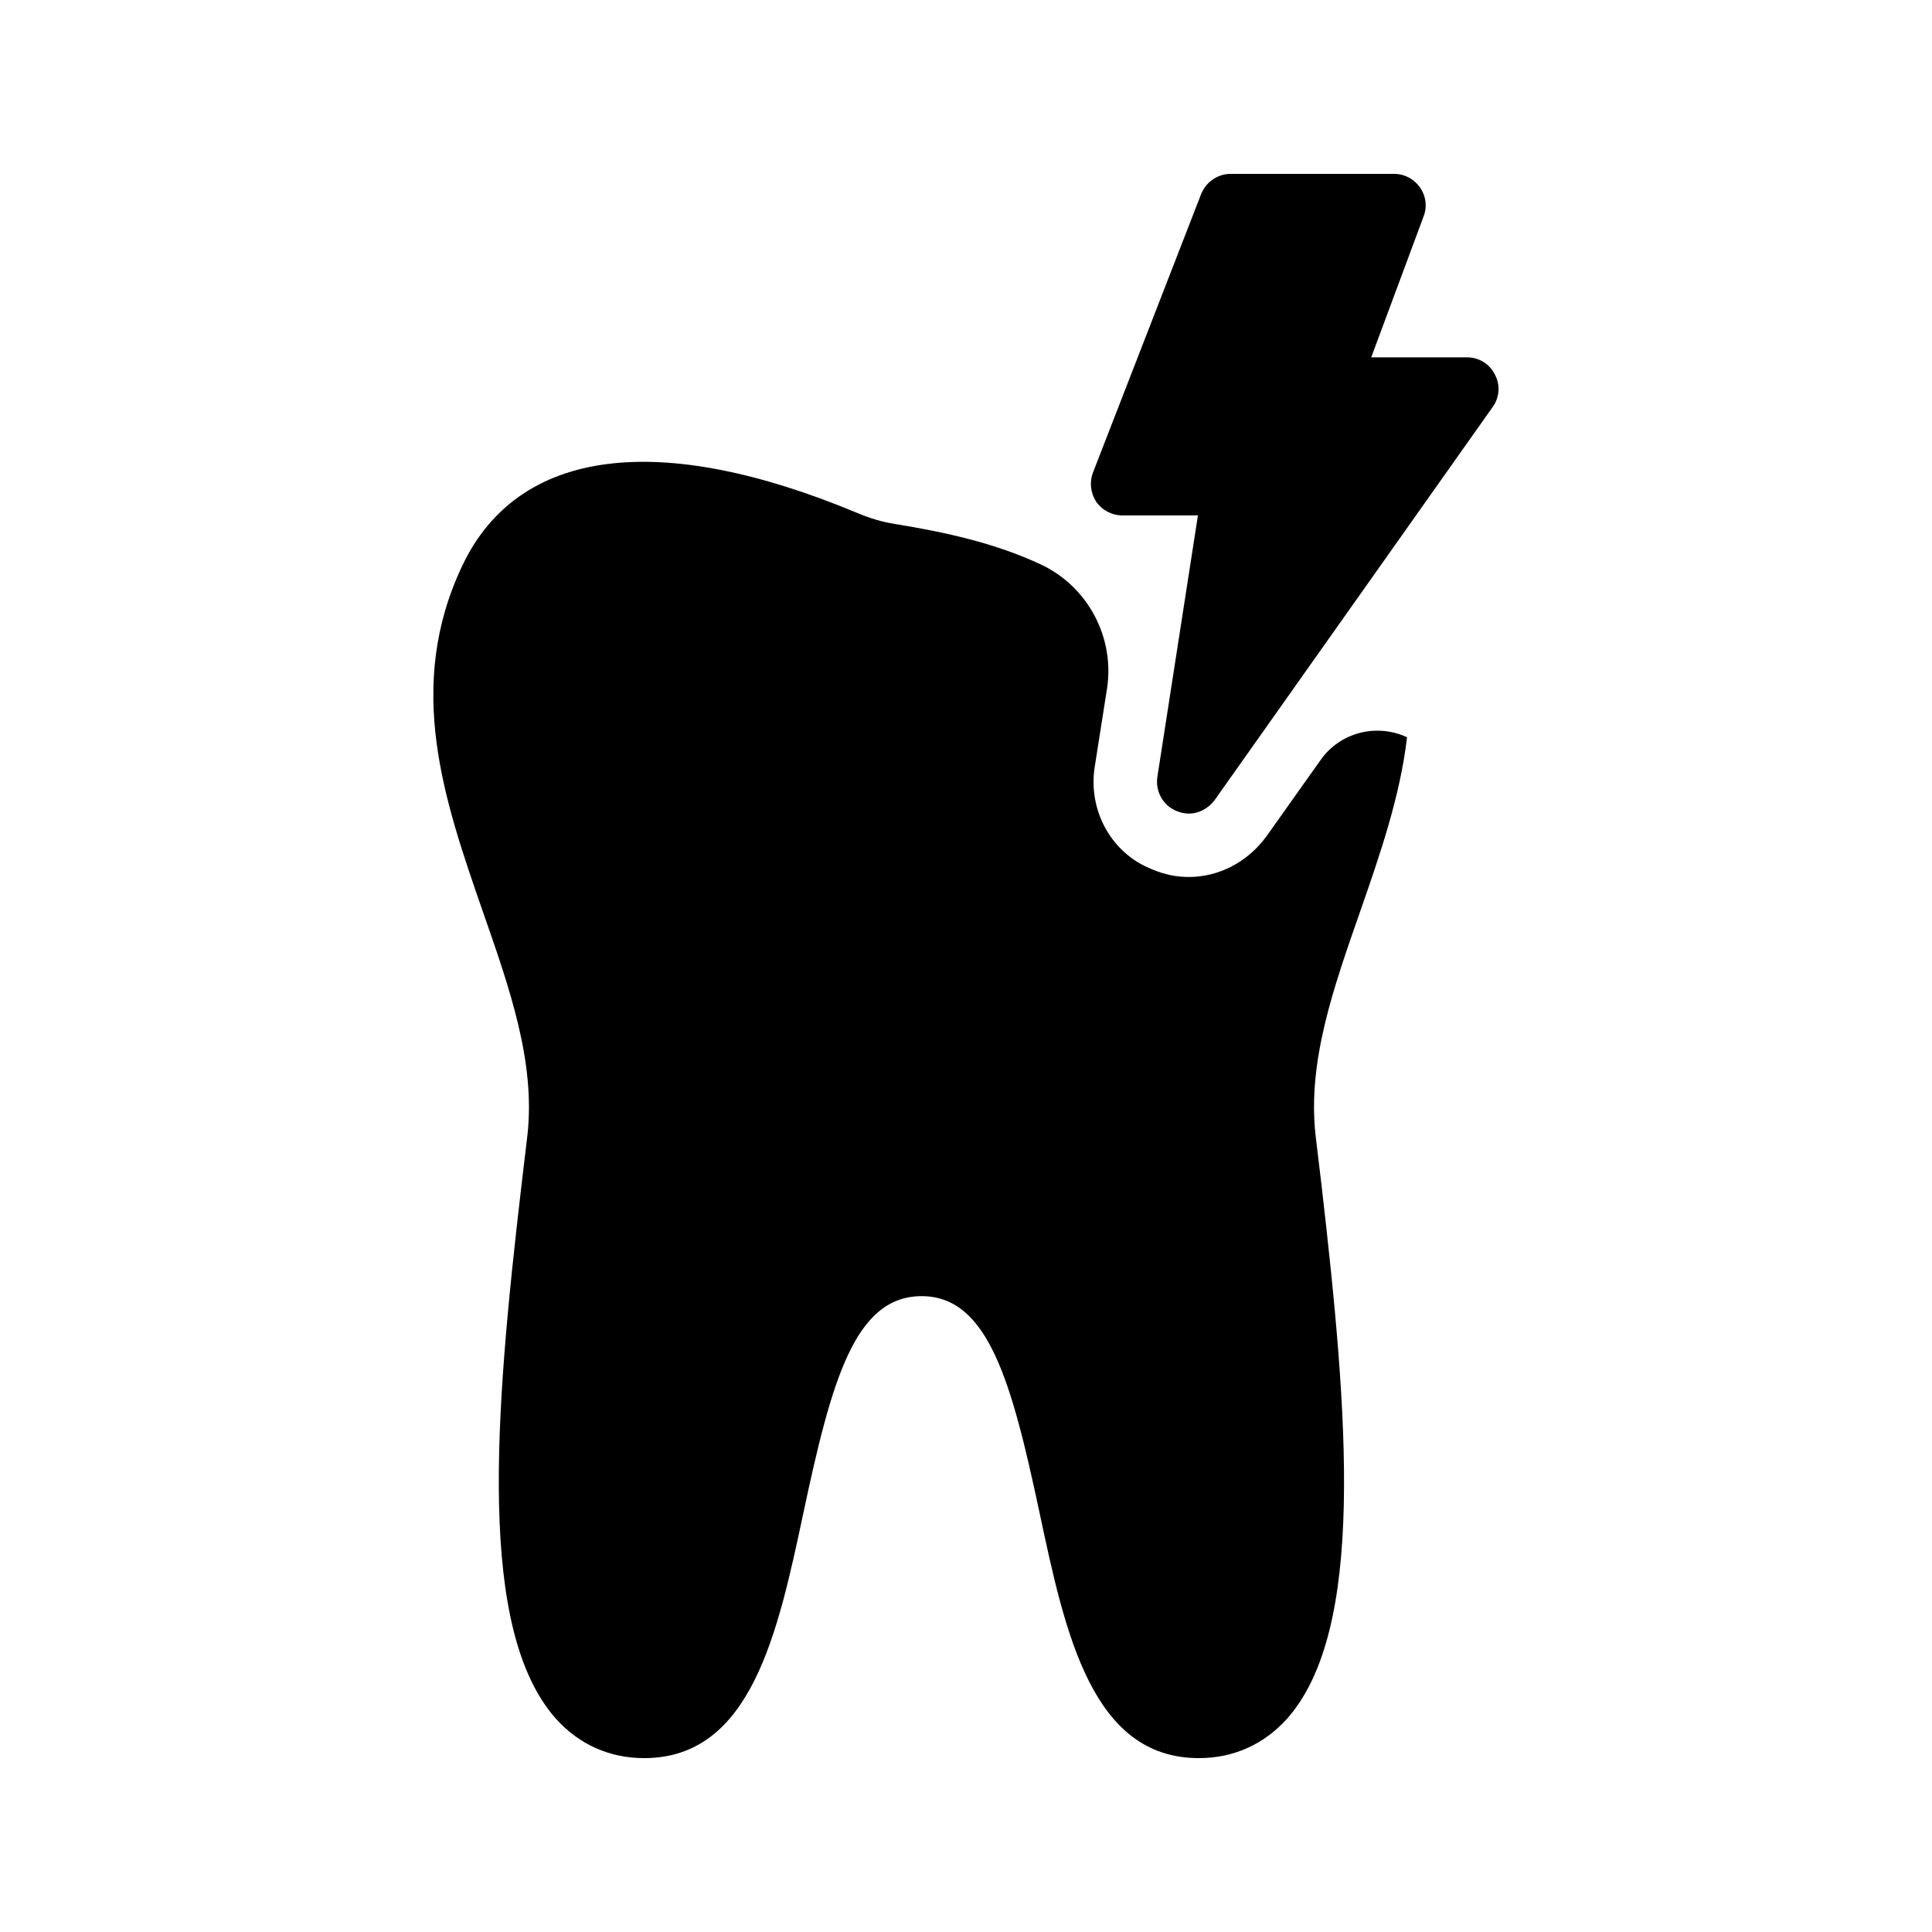
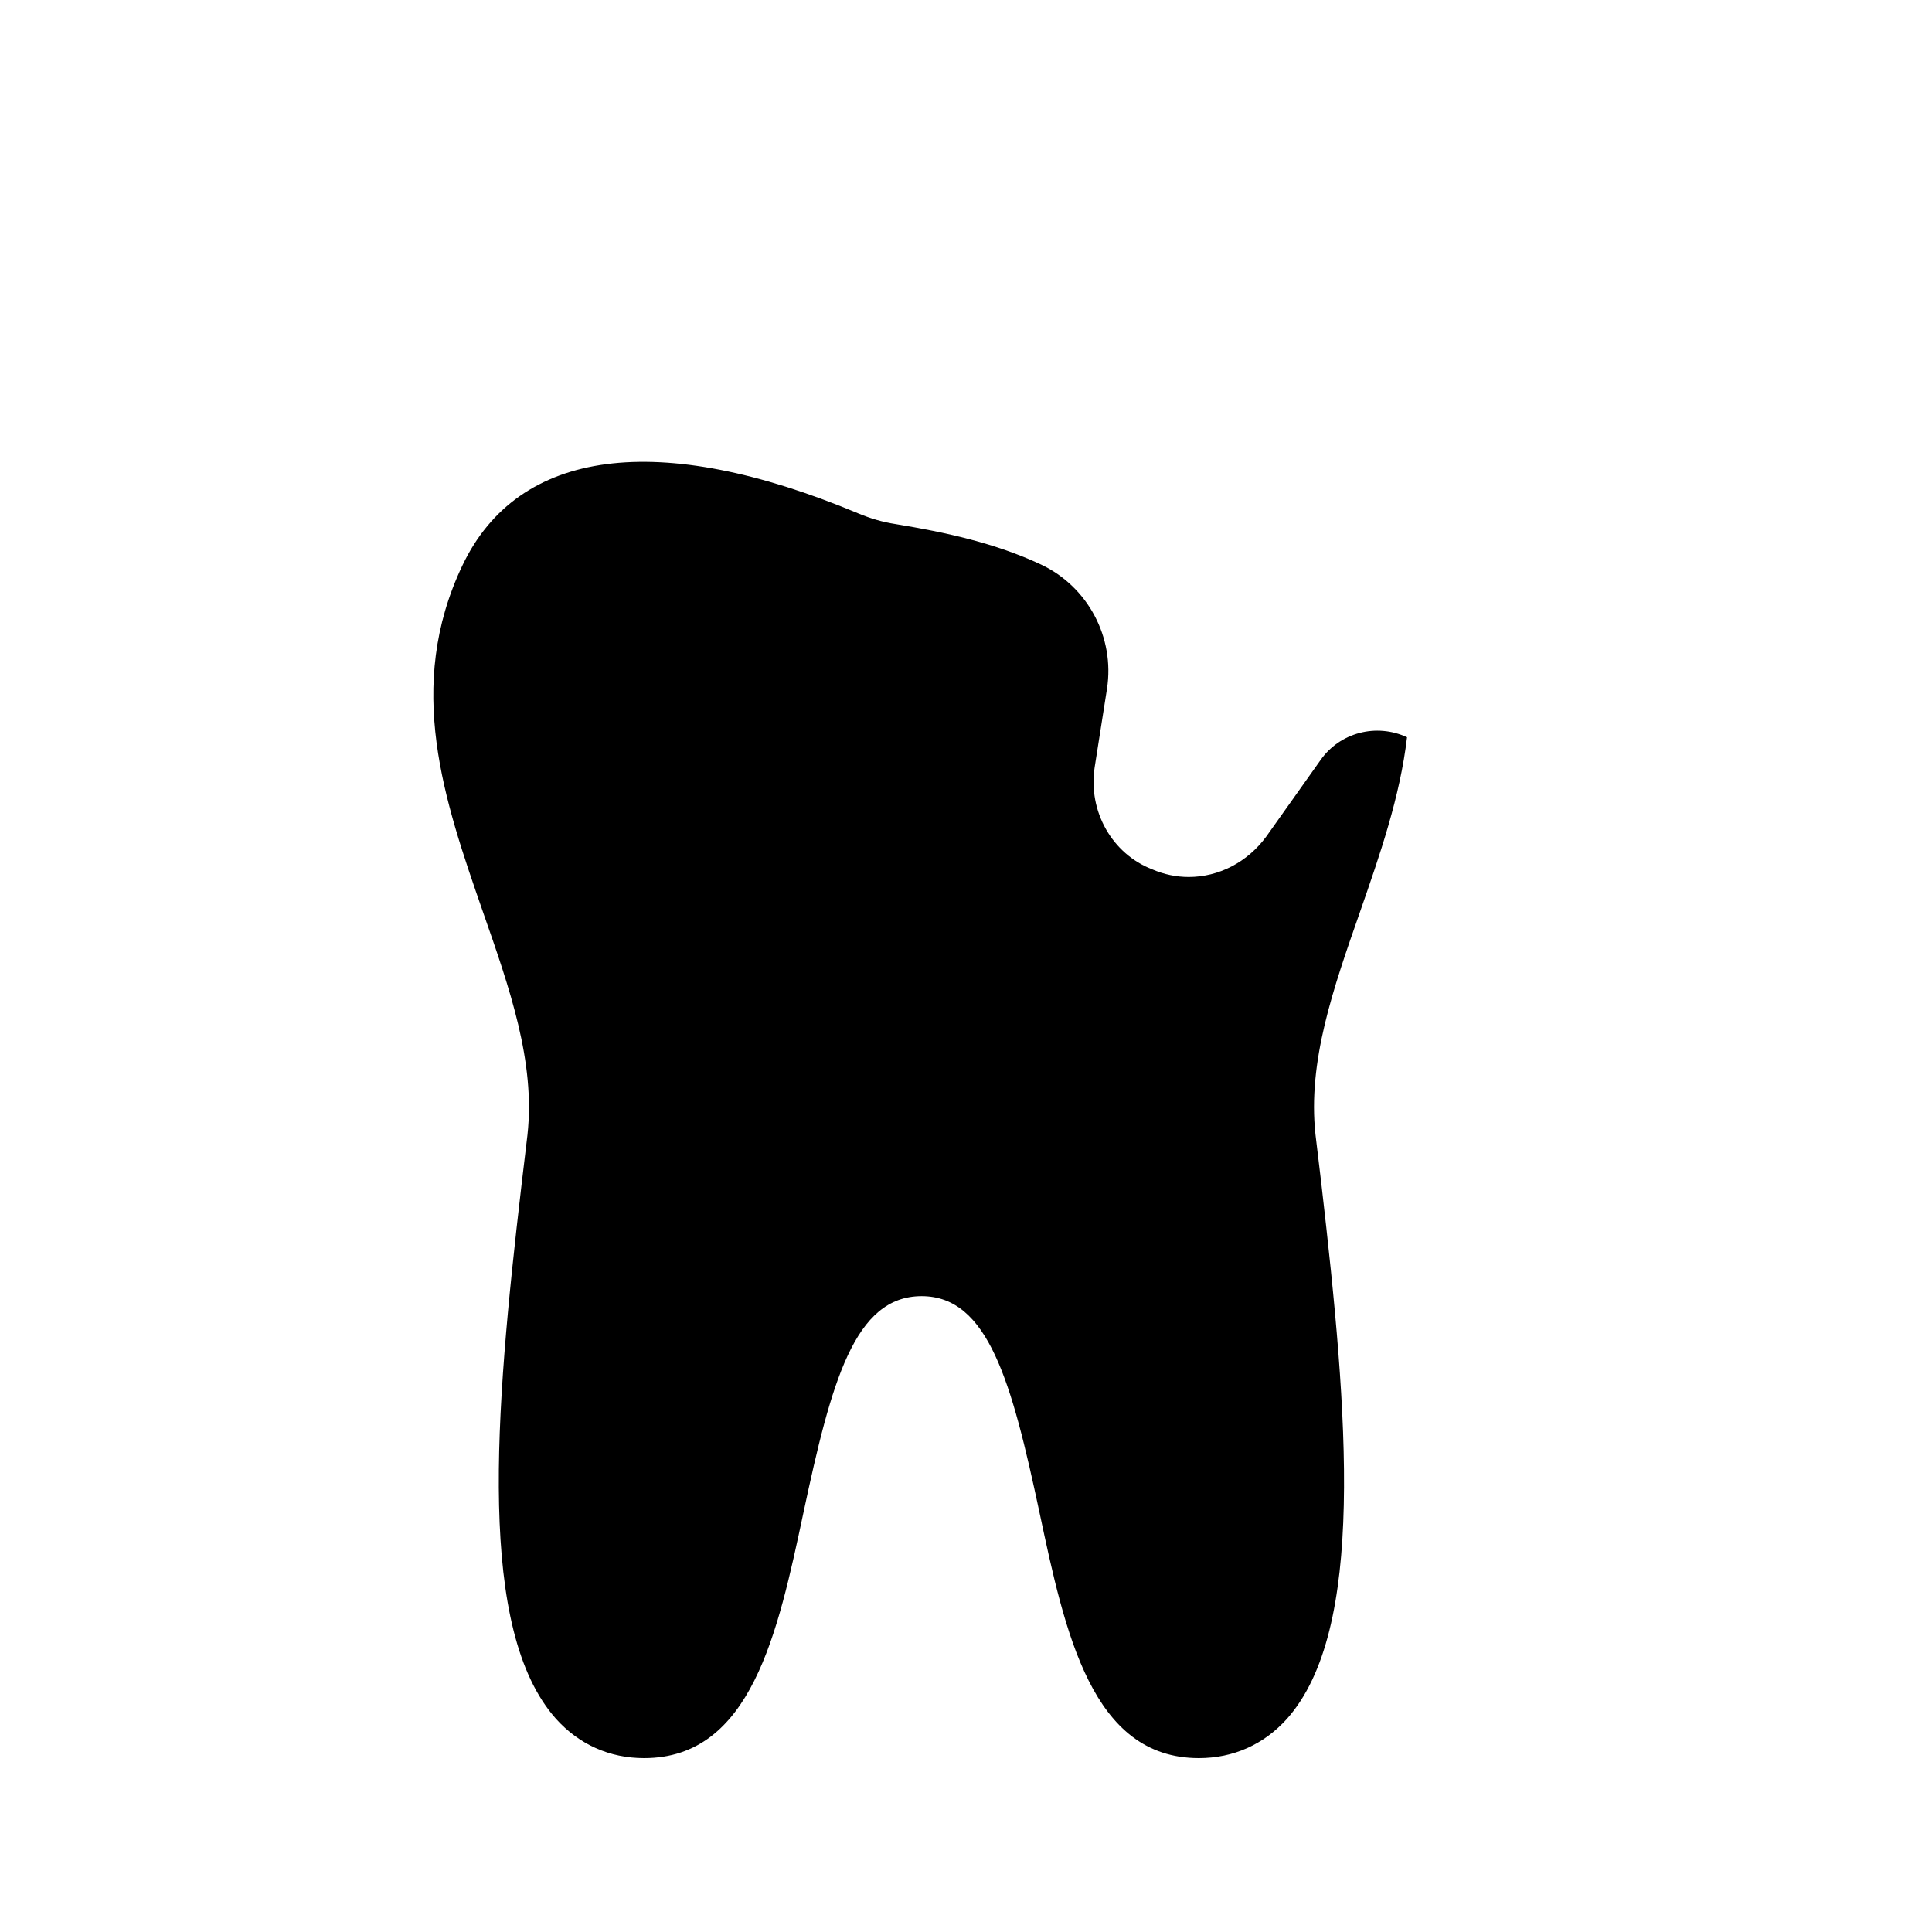
<svg xmlns="http://www.w3.org/2000/svg" fill="#000000" width="800px" height="800px" version="1.1" viewBox="144 144 512 512">
  <g>
    <path d="m516.88 339.38c-8.145-3.777-17.801-1.258-22.922 6.047l-14.359 20.238c-5.039 6.887-12.68 10.746-20.57 10.746-3.273 0-6.551-0.672-9.656-2.016-10.664-4.113-17.047-15.367-15.281-27.039l3.273-20.824c2.098-13.602-5.039-27.039-17.465-32.914-12.176-5.711-25.359-8.566-38.625-10.746-3.359-0.504-6.719-1.512-9.91-2.856-52.816-22.082-90.016-17.215-104.79 13.77-15.367 32.242-4.785 62.473 5.375 91.777 7.137 20.402 13.938 39.801 11.84 59.113-0.504 4.113-1.008 8.648-1.594 13.434-7.137 61.129-11.754 117.89 9.152 141.4 6.129 6.801 14.191 10.41 23.344 10.41 28.383 0 35.434-33.082 42.234-65.074 7.391-34.68 13.52-57.352 31.32-57.352 17.633 0 23.848 22.672 31.234 57.352 6.801 31.992 13.855 65.074 42.234 65.074 9.152 0 17.215-3.609 23.344-10.41 20.906-23.512 16.207-80.359 9.152-141.49-0.586-4.785-1.09-9.238-1.594-13.352-2.098-19.398 4.703-38.711 11.84-59.113 5.203-14.945 10.578-30.395 12.426-46.18z" />
-     <path d="m540.14 243.23c-1.426-2.856-4.281-4.535-7.391-4.535h-25.359l13.855-37.281c1.008-2.519 0.672-5.457-0.922-7.727-1.594-2.266-4.113-3.609-6.883-3.609h-43.328c-3.441 0-6.551 2.184-7.809 5.375l-28.633 73.723c-1.008 2.602-0.672 5.457 0.84 7.809 1.594 2.266 4.199 3.609 6.969 3.609h19.984l-10.746 69.273c-0.586 3.863 1.512 7.641 5.121 9.07 1.008 0.418 2.098 0.672 3.191 0.672 2.688 0 5.207-1.344 6.887-3.609l73.641-104.12c1.844-2.519 2.094-5.879 0.582-8.648z" />
  </g>
</svg>